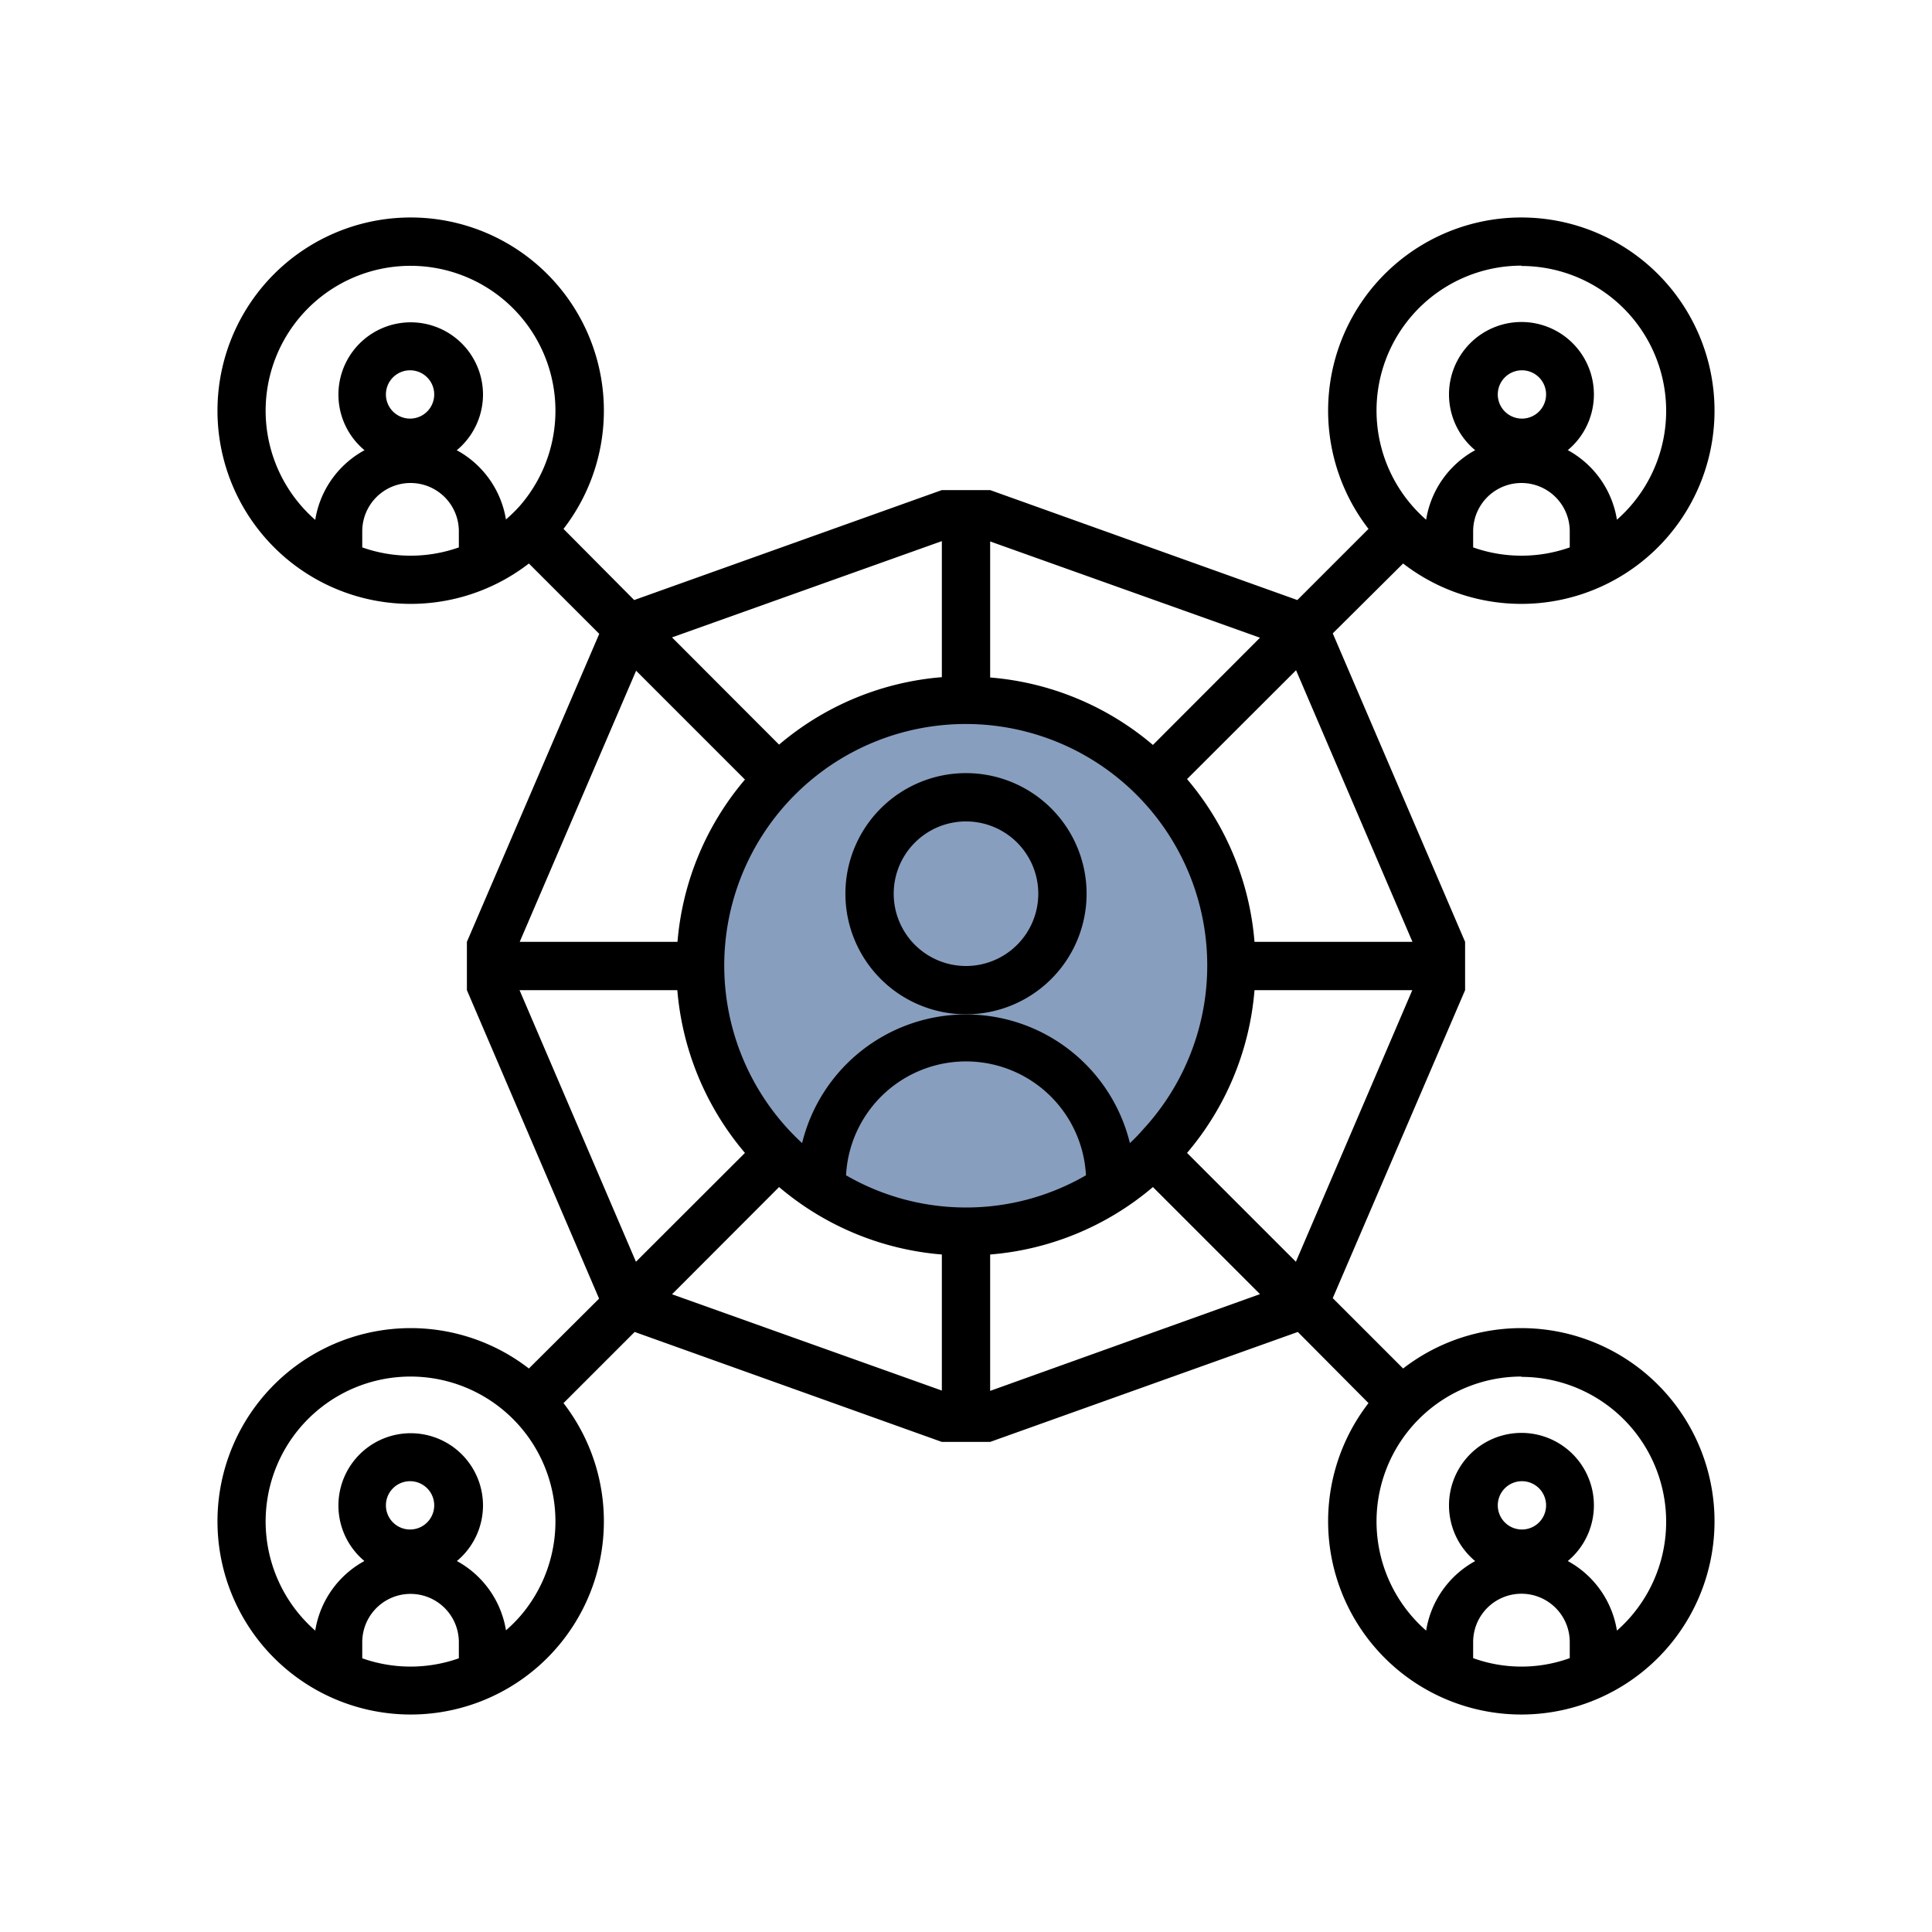
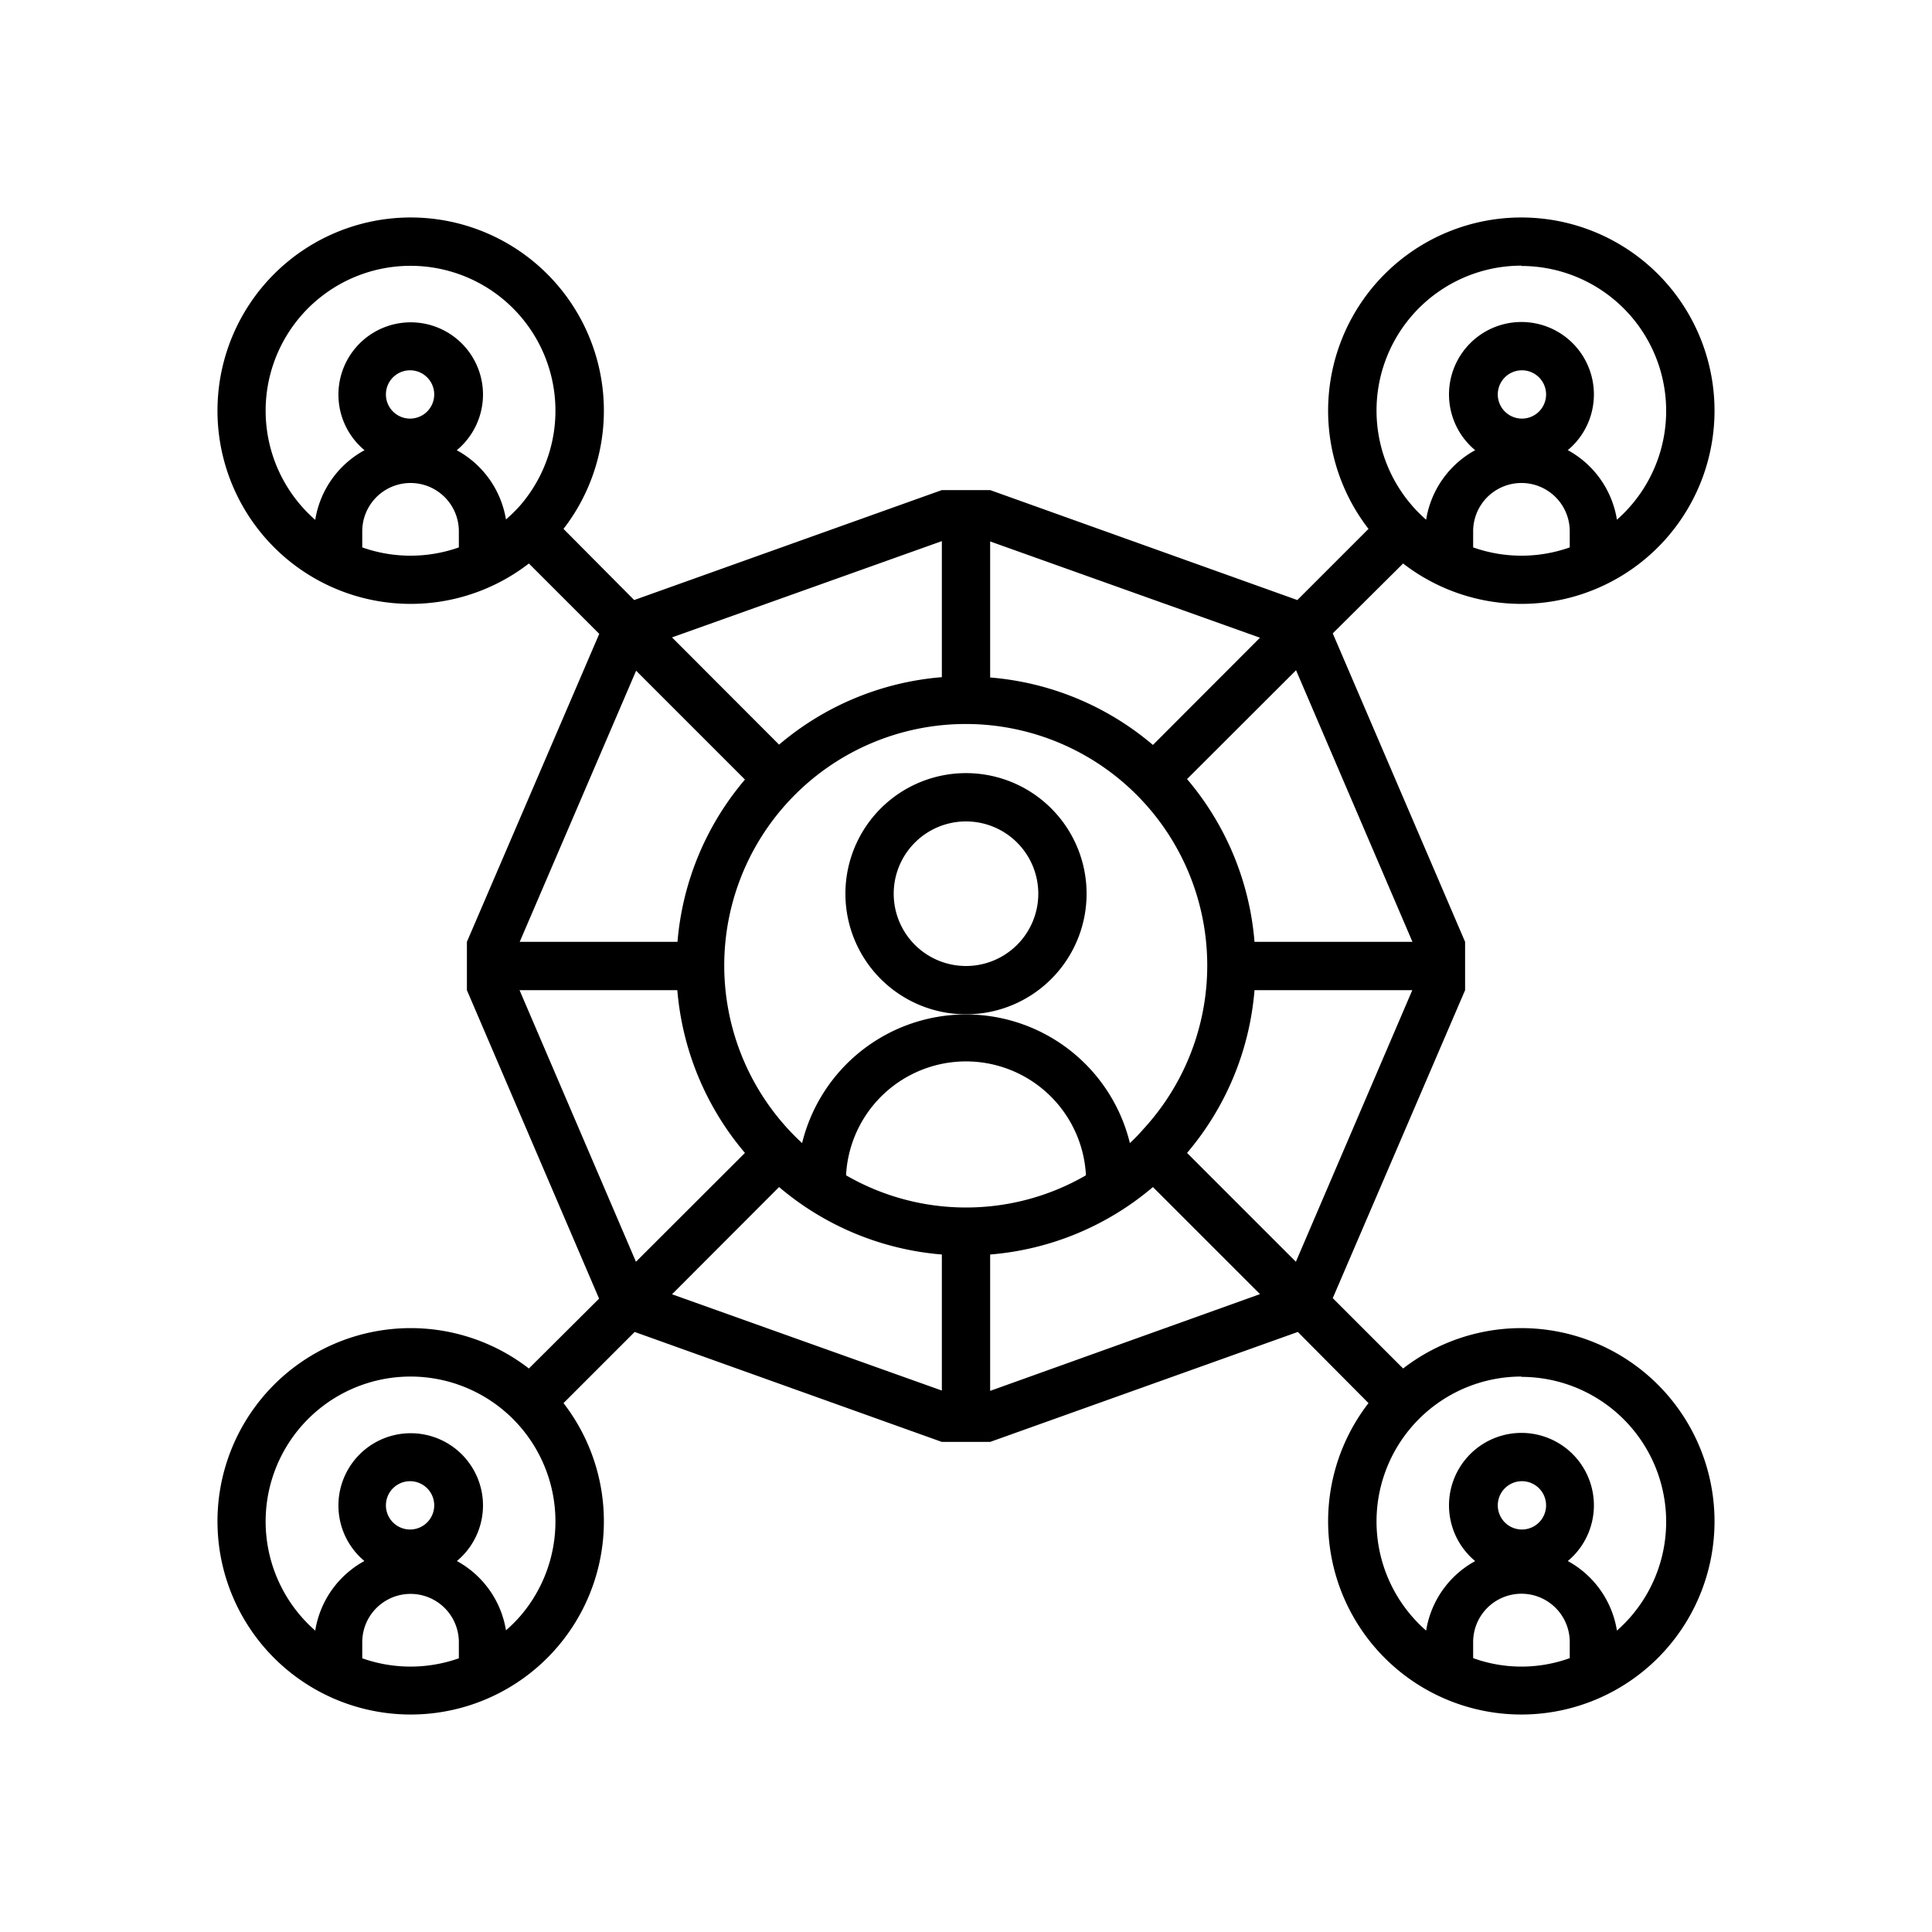
<svg xmlns="http://www.w3.org/2000/svg" viewBox="0 0 120 120">
  <g>
    <rect width="120" height="120" style="fill: none" />
-     <circle cx="60.1" cy="59.9" r="15.5" style="fill: #889ebe" />
    <path d="M67.49,55.5A7.49,7.49,0,1,0,60,63,7.49,7.49,0,0,0,67.49,55.5ZM60,60a4.49,4.49,0,1,1,4.49-4.49A4.49,4.49,0,0,1,60,60Z" />
    <path d="M99,24.48A4.5,4.5,0,1,0,94.52,29h0A4.5,4.5,0,0,0,99,24.48ZM94.53,26a1.5,1.5,0,1,1,1.5-1.5,1.5,1.5,0,0,1-1.5,1.5Z" />
    <path d="M99,93.53A4.5,4.5,0,1,0,94.53,98h0A4.5,4.5,0,0,0,99,93.53ZM94.53,95a1.5,1.5,0,1,1,1.5-1.5,1.5,1.5,0,0,1-1.5,1.5Z" />
    <path d="M30,24.48A4.49,4.49,0,1,0,25.47,29,4.5,4.5,0,0,0,30,24.48ZM25.47,26a1.5,1.5,0,1,1,1.5-1.5,1.5,1.5,0,0,1-1.5,1.5Z" />
-     <path d="M30,93.53A4.49,4.49,0,1,0,25.47,98,4.5,4.5,0,0,0,30,93.53ZM25.47,95a1.5,1.5,0,1,1,1.5-1.5,1.5,1.5,0,0,1-1.5,1.5Z" />
+     <path d="M30,93.53A4.49,4.49,0,1,0,25.47,98,4.5,4.5,0,0,0,30,93.53ZM25.47,95a1.5,1.5,0,1,1,1.5-1.5,1.5,1.5,0,0,1-1.5,1.5" />
    <path d="M91,58.5,82.78,39.34,87.15,35A12,12,0,1,0,85,32.85l-4.42,4.42L61.5,30.44h-3L39.39,37.27,35,32.85A12,12,0,1,0,32.85,35l4.37,4.37L29,58.5v3l8.21,19.16L32.85,85A12,12,0,1,0,35,87.15l4.42-4.42L58.5,89.56h3l19.11-6.83L85,87.15A12,12,0,1,0,87.15,85l-4.37-4.37L91,61.5M80.49,78.37l-6.76-6.76A17.82,17.82,0,0,0,77.92,61.5h9.8ZM60,75a14.88,14.88,0,0,1-7.45-2,7.46,7.46,0,0,1,14.9,0A14.85,14.85,0,0,1,60,75Zm10.18-4a10.48,10.48,0,0,0-20.36,0A15,15,0,1,1,71,70.15,10.83,10.83,0,0,1,70.18,71ZM87.73,58.5H77.92a17.82,17.82,0,0,0-4.19-10.11l6.77-6.76ZM91.5,34V33a3,3,0,0,1,6,0v1A9,9,0,0,1,91.5,34Zm3-17.48a9,9,0,0,1,5.93,15.76,6,6,0,0,0-11.85,0A9,9,0,0,1,94.5,16.5ZM78.26,39.61l-6.65,6.66A17.82,17.82,0,0,0,61.5,42.08V33.63Zm-19.76-6v8.45a17.82,17.82,0,0,0-10.11,4.19l-6.65-6.66ZM22.5,34V33a3,3,0,0,1,6,0v1a9,9,0,0,1-6,0Zm8.93-1.71a6,6,0,0,0-11.85,0,9,9,0,1,1,12.69-.85A9.62,9.62,0,0,1,31.43,32.26Zm8.08,9.37,6.76,6.76A17.82,17.82,0,0,0,42.08,58.5h-9.8ZM32.27,61.5h9.8a17.9,17.9,0,0,0,4.2,10.11L39.5,78.37ZM22.5,103v-1a3,3,0,0,1,6,0v1A9,9,0,0,1,22.5,103Zm8.93-1.72a6,6,0,0,0-11.85,0,9,9,0,1,1,12.69-.85A9.62,9.62,0,0,1,31.43,101.26ZM41.74,80.39l6.65-6.66A17.85,17.85,0,0,0,58.5,77.92v8.45Zm19.76,6V77.92a17.82,17.82,0,0,0,10.11-4.19l6.65,6.65Zm30,16.6v-1a3,3,0,0,1,6,0v1a8.83,8.83,0,0,1-6,0Zm3-17.47a9,9,0,0,1,5.93,15.76,6,6,0,0,0-11.85,0A9,9,0,0,1,94.5,85.5Z" />
  </g>
</svg>